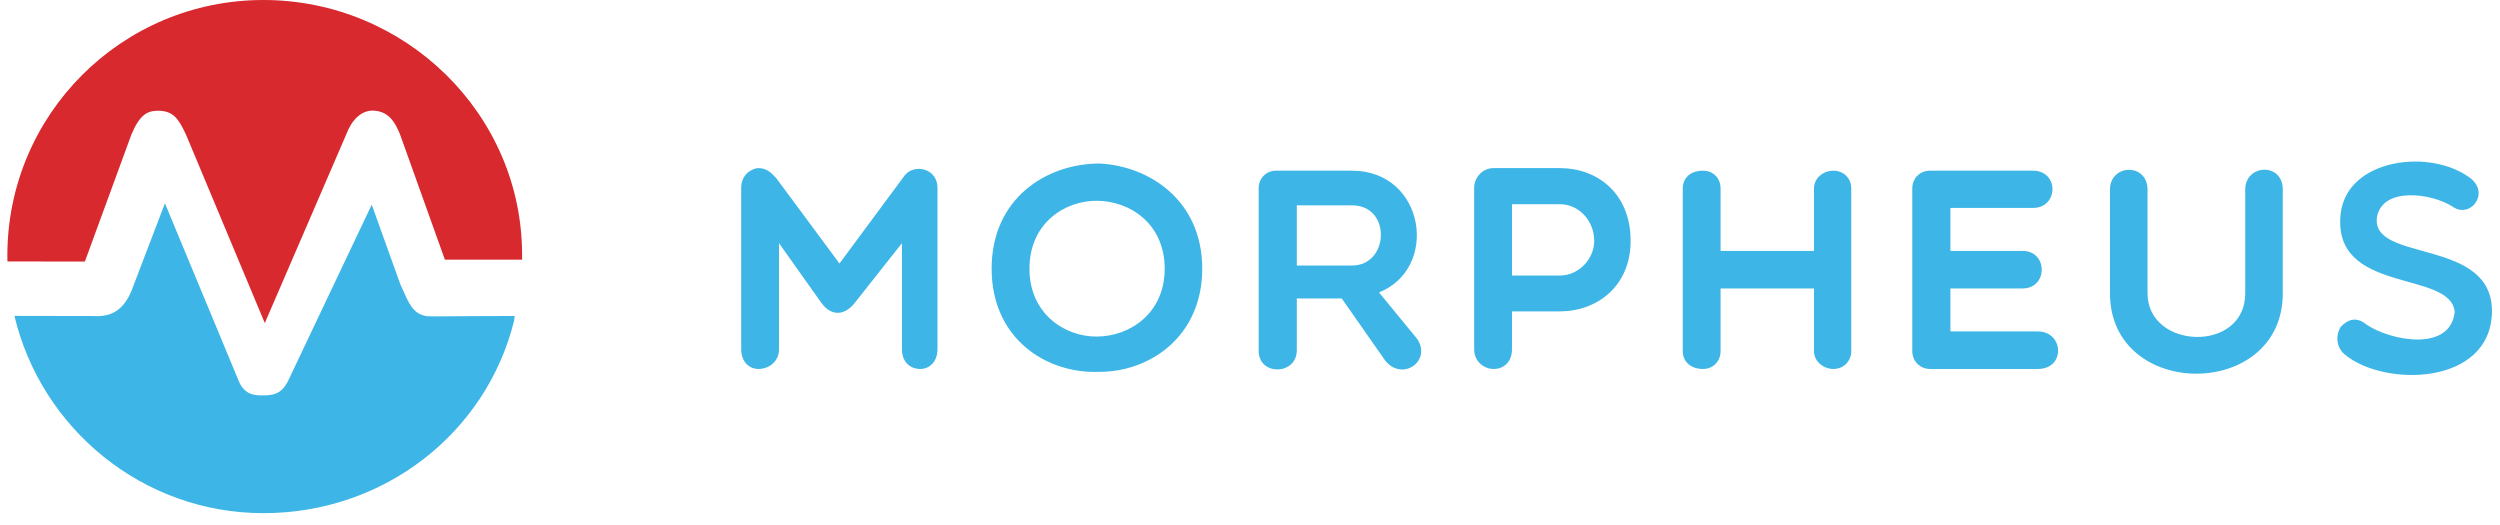
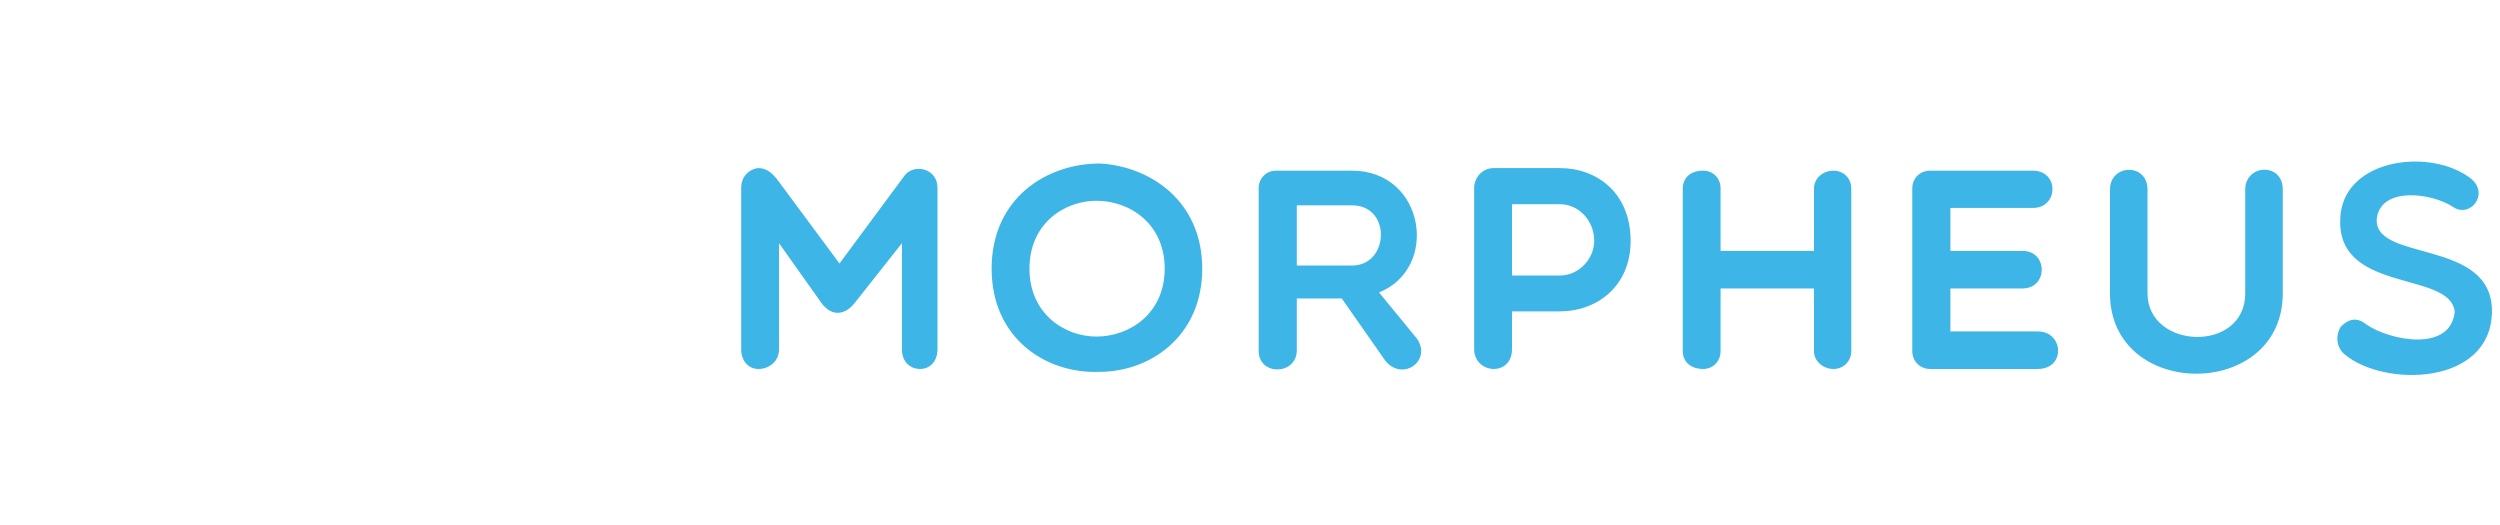
<svg xmlns="http://www.w3.org/2000/svg" width="138" height="29" viewBox="0 0 138 29" fill="none">
  <path d="M136.385 9.849C137.46 10.719 136.322 12.095 135.373 11.399C134.202 10.655 131.545 10.307 131.213 11.952C130.786 14.546 137.666 13.059 137.555 17.267C137.444 21.284 131.624 21.379 129.441 19.576C128.919 19.149 128.935 18.453 129.22 18.026C129.631 17.615 130.09 17.472 130.628 17.915C131.925 18.801 135.262 19.465 135.499 17.219C135.293 14.878 128.714 16.286 129.204 11.794C129.568 8.726 134.202 8.172 136.385 9.849ZM126.009 10.466V16.191C126.009 22.106 116.471 22.106 116.471 16.191V10.466C116.471 9.042 118.543 8.979 118.543 10.466V16.191C118.543 19.307 123.937 19.497 123.937 16.191V10.466C123.937 9.058 126.009 8.947 126.009 10.466ZM60.701 9.026C63.469 9.169 66.363 11.082 66.363 14.831C66.363 18.579 63.469 20.525 60.701 20.525C57.775 20.651 54.738 18.706 54.738 14.831C54.738 10.94 57.775 9.026 60.701 9.026ZM74.636 9.422C78.653 9.422 79.475 14.799 76.122 16.143L78.226 18.706C79.048 19.924 77.403 21.094 76.455 19.892L74.066 16.476H71.583V19.338C71.583 20.715 69.479 20.762 69.479 19.37V10.386C69.479 9.833 69.907 9.422 70.429 9.422H74.636ZM41.863 9.279C42.322 9.279 42.591 9.548 42.86 9.849L46.339 14.546L49.945 9.675C50.467 9.026 51.749 9.279 51.749 10.371V19.275C51.749 19.971 51.306 20.367 50.8 20.367C50.23 20.367 49.787 19.971 49.787 19.275V13.423L47.162 16.745C46.592 17.441 45.881 17.441 45.359 16.745L43.002 13.423V19.275C43.002 19.971 42.433 20.367 41.863 20.367C41.357 20.367 40.914 19.971 40.914 19.275V10.371C40.914 9.548 41.61 9.279 41.863 9.279ZM86.103 9.279C88.159 9.279 90.01 10.655 90.01 13.297C90.01 15.796 88.159 17.188 86.103 17.188H83.462V19.275C83.462 19.971 83.019 20.367 82.449 20.367C81.927 20.367 81.374 19.971 81.374 19.275V10.371C81.374 9.849 81.785 9.279 82.449 9.279H86.103ZM101.208 9.422C101.762 9.422 102.189 9.833 102.189 10.402V19.386C102.189 19.939 101.762 20.367 101.208 20.367C100.639 20.367 100.132 19.939 100.132 19.386V15.922H94.976V19.386C94.976 19.939 94.565 20.367 94.012 20.367C93.3 20.367 92.889 19.939 92.889 19.386V10.402C92.889 9.833 93.3 9.422 94.012 9.422C94.565 9.422 94.976 9.833 94.976 10.402V13.85H100.132V10.402C100.132 9.833 100.639 9.422 101.208 9.422ZM112.217 9.422C113.672 9.422 113.64 11.478 112.217 11.478H107.662V13.85H111.647C113.055 13.85 113.055 15.922 111.647 15.922H107.662V18.295H112.486C113.925 18.295 114.035 20.367 112.486 20.367H106.539C105.985 20.367 105.558 19.939 105.558 19.386V10.402C105.558 9.833 105.985 9.422 106.539 9.422H112.217ZM60.527 11.082C58.756 11.082 56.826 12.332 56.826 14.831C56.826 17.314 58.756 18.579 60.527 18.579C62.346 18.579 64.291 17.314 64.291 14.831C64.291 12.332 62.346 11.082 60.527 11.082ZM86.103 11.272H83.462V15.21H86.103C87.163 15.21 88.001 14.277 88.001 13.297C88.001 12.19 87.163 11.272 86.103 11.272ZM74.636 11.335H71.583V14.657H74.636C76.692 14.657 76.818 11.335 74.636 11.335Z" fill="#3DB5E6" />
-   <path d="M28.373 17.723C26.831 23.918 21.189 28.326 14.544 28.326C7.869 28.326 2.276 23.657 0.797 17.437C2.575 17.437 4.238 17.445 5.009 17.445C5.374 17.445 5.444 17.451 5.465 17.45C6.046 17.421 6.774 17.229 7.259 16.051L9.104 11.223L13.204 21.093C13.572 21.88 14.188 21.824 14.555 21.824H14.589C15.305 21.824 15.617 21.573 15.889 21.054L20.52 11.297L22.099 15.694L22.195 15.907C22.529 16.64 22.77 17.363 23.596 17.458C23.767 17.477 25.745 17.443 28.412 17.443C28.412 17.443 28.412 17.46 28.373 17.723Z" fill="#3DB5E6" />
-   <path d="M28.82 14.075C28.82 14.149 28.82 14.334 28.818 14.334H28.815H24.558L22.074 7.396C21.853 6.88 21.52 6.106 20.552 6.106C19.959 6.106 19.423 6.596 19.119 7.404L14.617 17.833L10.283 7.467C9.858 6.546 9.565 6.113 8.717 6.113C8.14 6.113 7.718 6.326 7.257 7.416L4.685 14.437L0.411 14.433C0.408 14.326 0.406 14.219 0.406 14.112C0.406 6.308 6.734 0 14.539 0C22.343 0 28.82 6.27 28.82 14.075Z" fill="#D8292F" />
</svg>